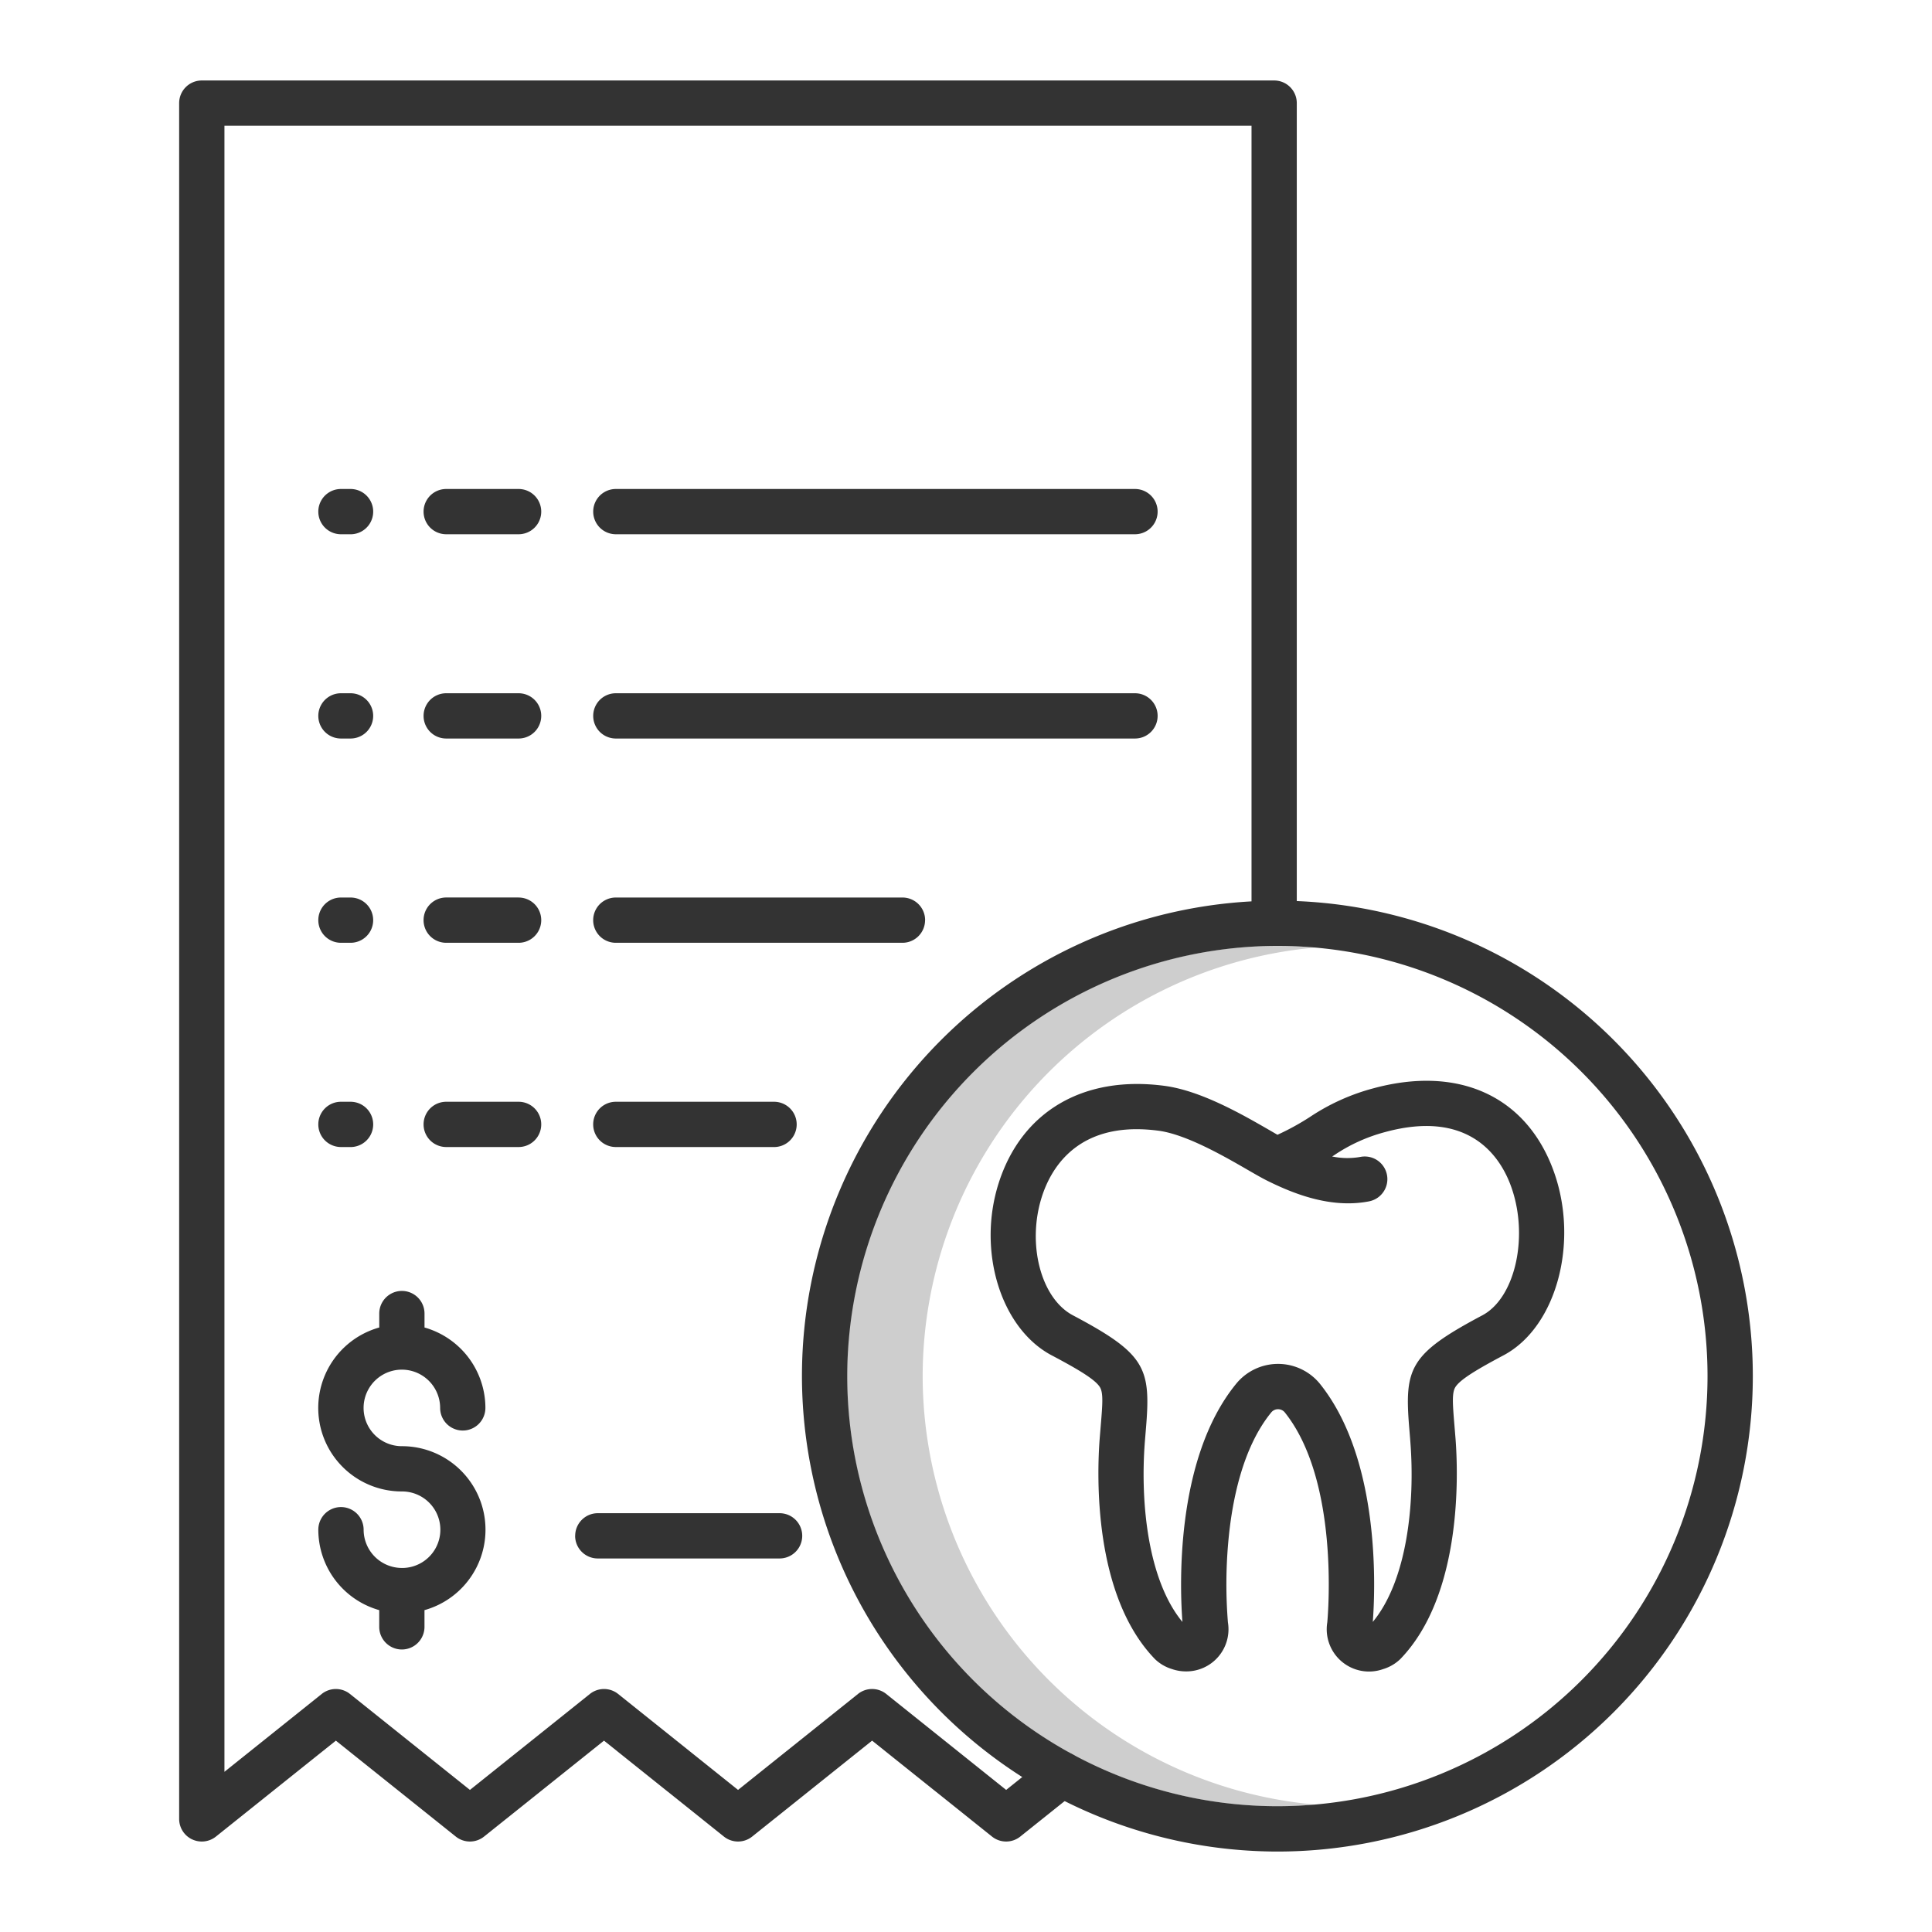
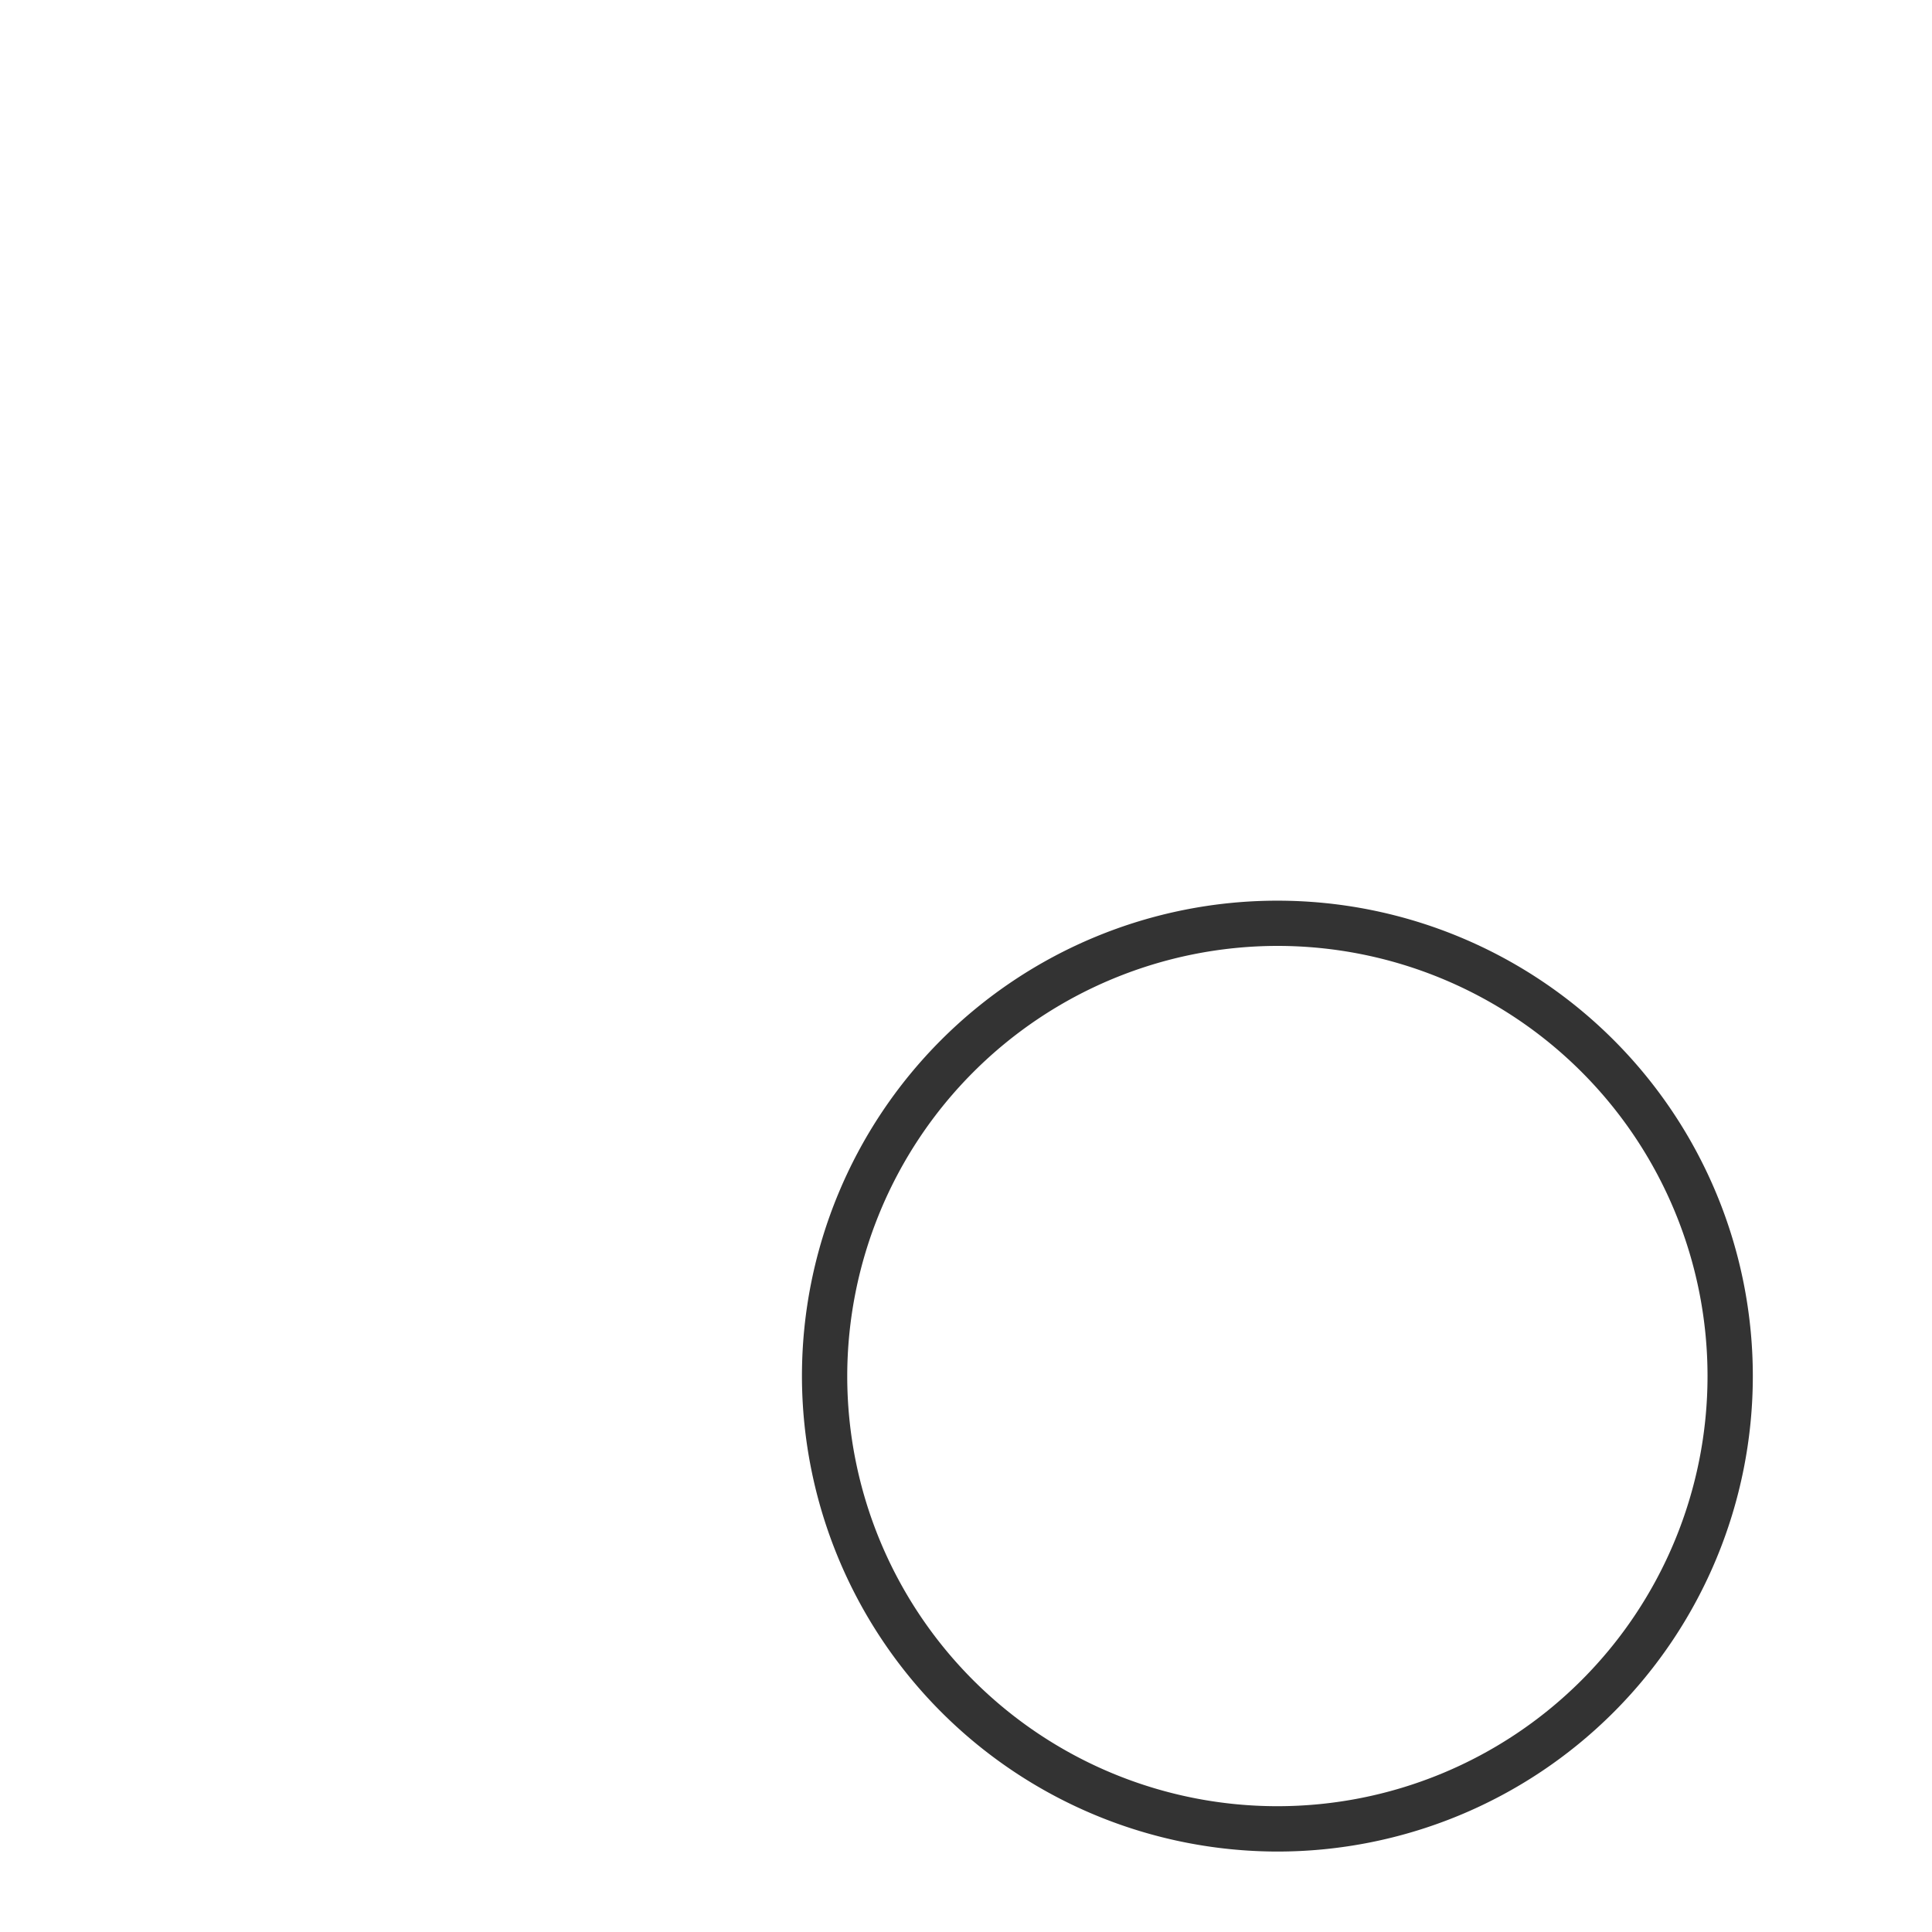
<svg xmlns="http://www.w3.org/2000/svg" width="70" height="70" viewBox="0 0 70 70" fill="none">
-   <path d="M33.43 49.858a15.607 15.607 0 0114.22-15.525 15.586 15.586 0 100 31.05 15.606 15.606 0 01-14.22-15.525z" fill="#CECECE" />
-   <path d="M6.956 66.641a.82.82 0 00.868-.099l4.345-3.475 4.345 3.475a.82.82 0 001.025 0l4.345-3.475 4.344 3.475a.82.82 0 001.025 0l4.345-3.475 4.344 3.475a.82.82 0 001.025 0l2.017-1.613a.822.822 0 00-.117-1.36.82.82 0 00-.908.08l-1.504 1.203-4.344-3.476a.82.82 0 00-1.026 0l-4.344 3.476-4.344-3.476a.82.82 0 00-1.025 0l-4.345 3.476-4.346-3.476a.82.82 0 00-1.025 0l-3.524 2.82V4.555h37.213v28.896a.82.82 0 101.64 0V3.736a.82.82 0 00-.82-.82H7.311a.82.82 0 00-.82.82v62.166a.82.82 0 00.465.74z" fill="#333" />
-   <path d="M12.353 34.159h.348a.82.82 0 100-1.64h-.348a.82.82 0 100 1.64zm6.437-1.641h-2.623a.82.82 0 100 1.641h2.623a.82.82 0 100-1.64zm14.729.821a.82.82 0 00-.82-.82H22.312a.82.82 0 100 1.64h10.385a.82.82 0 00.82-.82zm-21.166-6.581h.348a.82.82 0 100-1.64h-.348a.82.82 0 100 1.64zm6.437-1.64h-2.623a.82.82 0 100 1.64h2.623a.82.82 0 100-1.64zm23.153.82a.82.82 0 00-.82-.82h-18.81a.82.82 0 100 1.64h18.81a.82.82 0 00.82-.82zm-29.59-6.58h.348a.82.82 0 100-1.641h-.348a.82.82 0 100 1.64zm6.437-1.641h-2.623a.82.82 0 100 1.64h2.623a.82.82 0 100-1.64zm22.333 0h-18.81a.82.82 0 100 1.64h18.81a.82.82 0 100-1.64zM12.353 41.56h.348a.82.82 0 100-1.641h-.348a.82.82 0 100 1.64zm7.257-.82a.82.82 0 00-.82-.821h-2.623a.82.82 0 100 1.64h2.623a.82.82 0 00.82-.82zm2.703.82h5.732a.82.82 0 100-1.641h-5.733a.82.82 0 100 1.64zm-7.753 8.065a1.388 1.388 0 011.387 1.386.82.82 0 101.64 0 3.032 3.032 0 00-2.206-2.913v-.505a.82.82 0 10-1.64 0v.505a3.026 3.026 0 00.82 5.94 1.386 1.386 0 01.015 2.773l-.016-.001h-.015a1.388 1.388 0 01-1.37-1.385.82.82 0 00-1.642 0 3.032 3.032 0 002.207 2.913v.606a.82.82 0 001.64 0v-.606a3.026 3.026 0 00-.82-5.94 1.386 1.386 0 110-2.773zm6.278 6.021a.82.82 0 00.82.82h6.588a.82.82 0 100-1.64H21.66a.82.82 0 00-.82.82zm17.268-6.539c.948.502 1.57.87 1.744 1.15.126.204.1.593.033 1.384l-.04.489c-.098 1.285-.244 5.66 2.003 7.982.173.167.383.29.613.36.164.057.336.086.508.086a1.527 1.527 0 001.523-1.776 17.233 17.233 0 01.01-2.881c.125-1.443.499-3.435 1.567-4.735a.318.318 0 01.478.001c1.97 2.457 1.58 7.236 1.545 7.615a1.532 1.532 0 002.031 1.69c.23-.07.44-.193.614-.36 2.246-2.322 2.1-6.697 2.002-7.982l-.04-.487c-.066-.791-.093-1.18.033-1.384.174-.28.797-.65 1.745-1.153 1.965-1.042 2.784-4.242 1.752-6.847-1.027-2.594-3.448-3.65-6.475-2.825a7.701 7.701 0 00-2.291 1.036 9.131 9.131 0 01-1.176.645l-.276-.16c-.992-.572-2.49-1.437-3.818-1.613-2.933-.39-5.177.927-6.006 3.52-.788 2.466.074 5.267 1.92 6.245zm-.358-5.745c.305-.956 1.149-2.449 3.436-2.449.265.001.53.02.792.055 1.004.133 2.387.931 3.213 1.408.282.163.526.304.715.398.915.455 2.293 1.028 3.7.753a.82.82 0 00-.314-1.61 2.69 2.69 0 01-1.024-.016l.06-.037a6.08 6.08 0 011.858-.847c2.974-.811 4.107.808 4.518 1.845.718 1.812.234 4.143-.995 4.795-2.651 1.407-2.83 1.913-2.644 4.123.012.147.026.305.038.475.168 2.19-.11 4.996-1.362 6.51.083-1.072.312-5.848-1.913-8.624a1.958 1.958 0 00-3.027-.017c-2.271 2.764-2.041 7.565-1.957 8.642-1.252-1.514-1.53-4.32-1.363-6.511l.039-.477c.186-2.212.007-2.718-2.645-4.122-1.158-.612-1.673-2.58-1.125-4.294z" fill="#333" />
  <path d="M46.282 67.085a17.226 17.226 0 10-17.226-17.227 17.246 17.246 0 0017.226 17.227zm0-32.813a15.585 15.585 0 11-15.585 15.586 15.604 15.604 0 0115.585-15.586z" fill="#333" />
</svg>